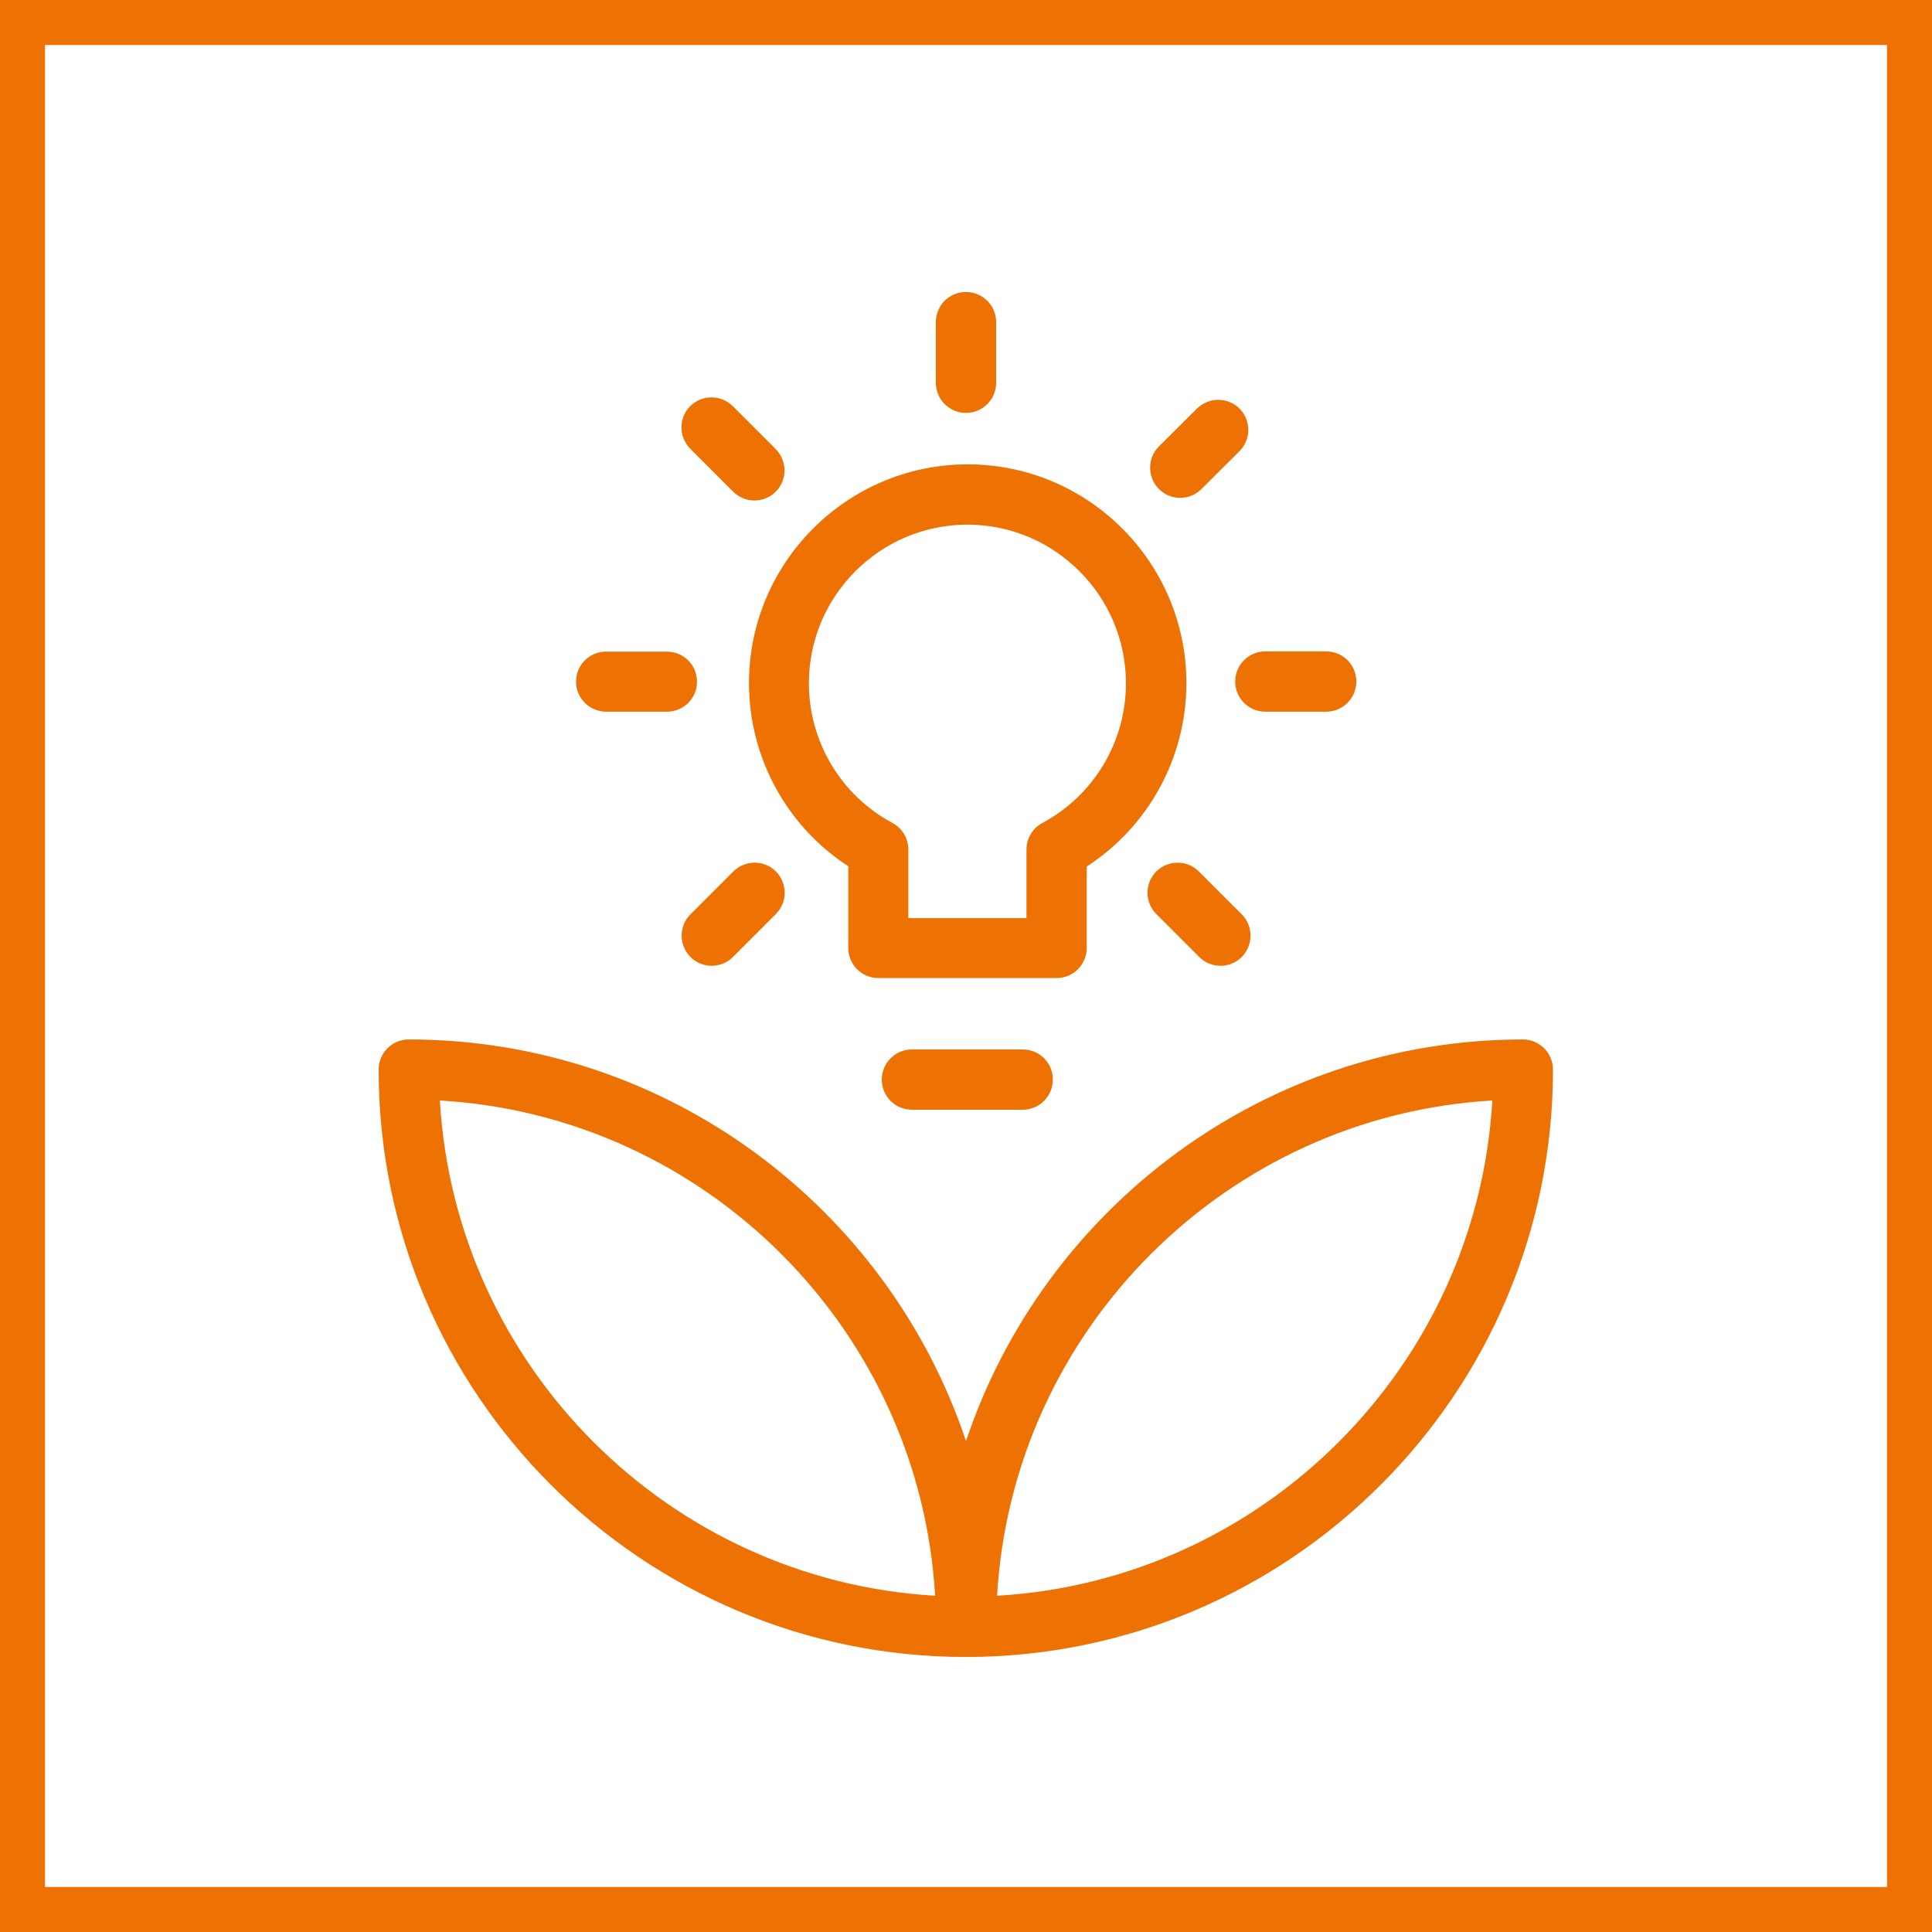
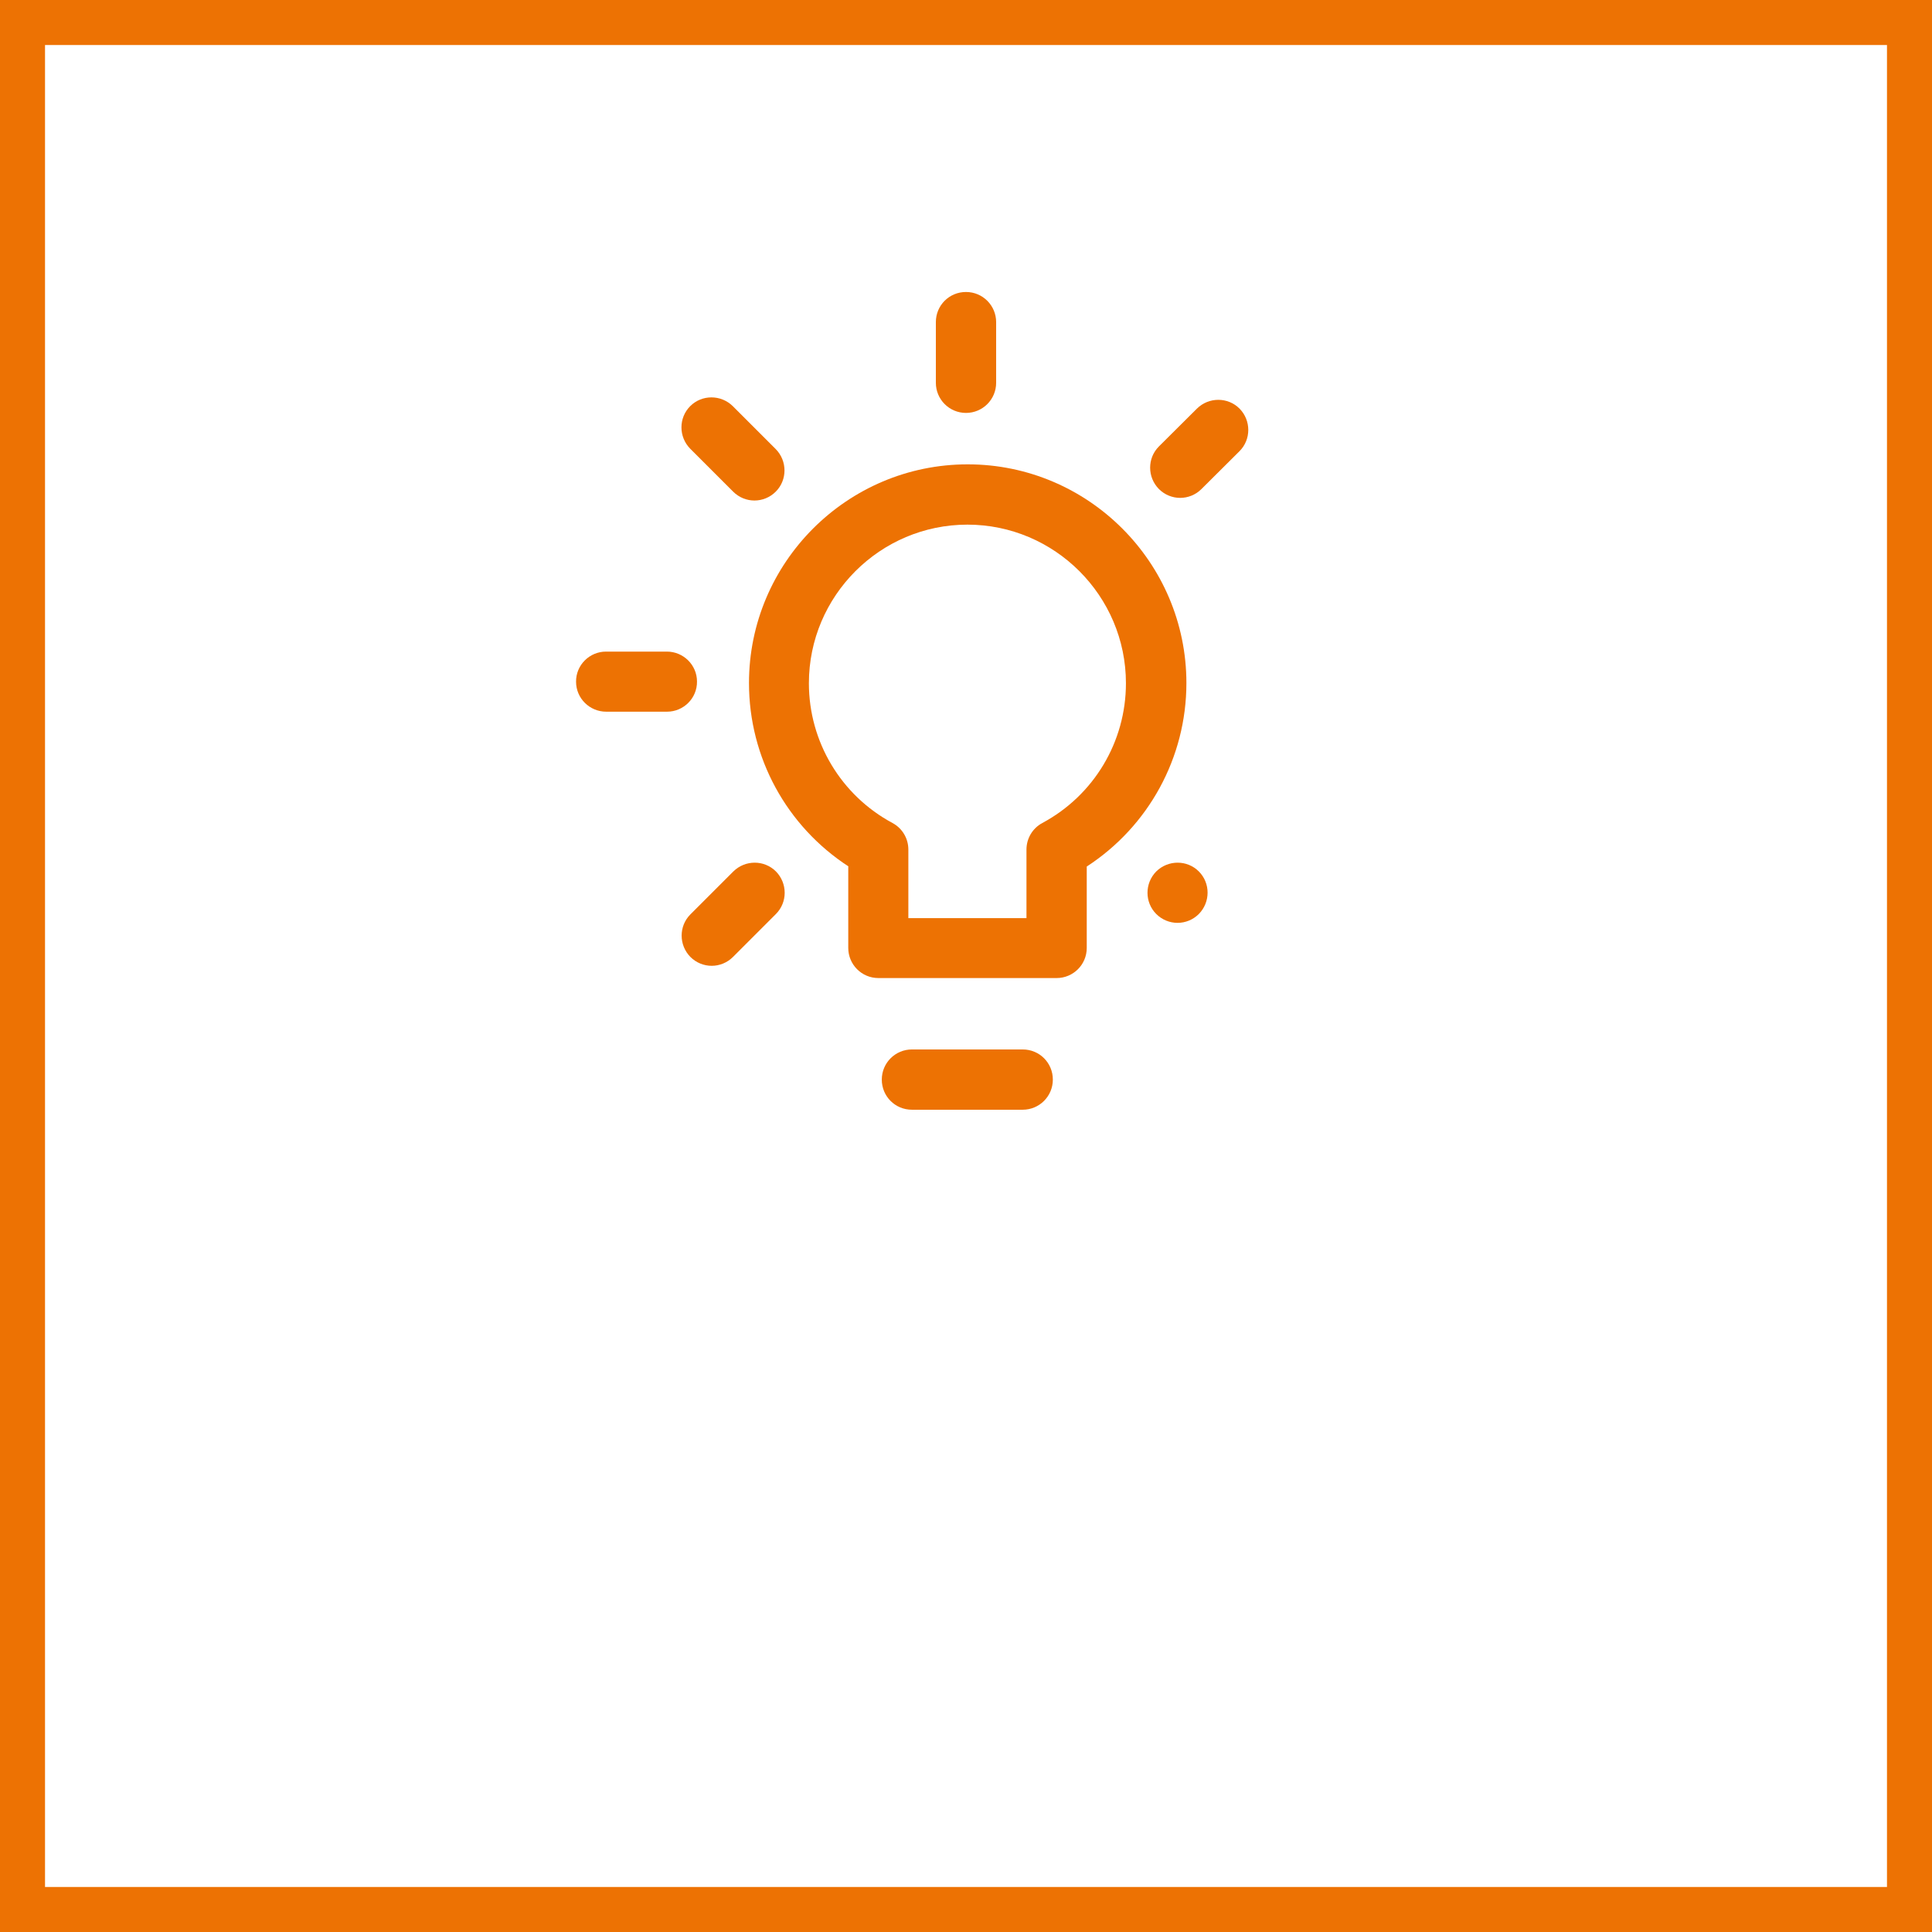
<svg xmlns="http://www.w3.org/2000/svg" id="Ebene_1" version="1.1" viewBox="0 0 102.56 102.57">
  <defs>
    <style>
      .st0 {
        fill: #ed7203;
      }
    </style>
  </defs>
  <path class="st0" d="M100.17,2.39v97.78H2.39V2.39h97.78M102.57,0H0v102.57h102.57V0h0Z" />
  <g>
    <path class="st0" d="M48.41,55.71c-.88,0-1.6.71-1.6,1.6s.71,1.6,1.6,1.6h5.88c.88,0,1.6-.71,1.6-1.6s-.71-1.6-1.6-1.6h-5.88Z" />
    <path class="st0" d="M45.03,46v4.32c0,.88.71,1.6,1.6,1.6h9.46c.88,0,1.6-.71,1.6-1.6v-4.32c3.28-2.13,5.29-5.78,5.29-9.74,0-6.4-5.21-11.61-11.61-11.61s-11.61,5.21-11.61,11.61c0,3.96,2,7.6,5.29,9.74ZM51.35,27.85c4.64,0,8.42,3.78,8.42,8.42,0,3.11-1.7,5.95-4.44,7.42-.52.28-.84.82-.84,1.41v3.64h-6.27v-3.64c0-.59-.32-1.13-.84-1.41-2.74-1.47-4.44-4.32-4.44-7.42,0-4.64,3.78-8.42,8.42-8.42Z" />
-     <path class="st0" d="M80.86,55.18c-13.75,0-25.44,8.95-29.58,21.32-4.13-12.37-15.83-21.32-29.58-21.32-.88,0-1.6.71-1.6,1.6,0,17.19,13.98,31.18,31.17,31.18s31.17-13.99,31.17-31.18c0-.88-.71-1.6-1.6-1.6ZM23.35,58.42c14.12.82,25.47,12.17,26.29,26.29-14.12-.82-25.47-12.17-26.29-26.29ZM52.93,84.71c.82-14.12,12.17-25.47,26.29-26.29-.82,14.12-12.17,25.47-26.29,26.29Z" />
-     <path class="st0" d="M63.64,46.26c-.62-.62-1.63-.62-2.26,0-.62.63-.62,1.64,0,2.26l2.28,2.28c.31.31.72.47,1.13.47s.82-.16,1.13-.47c.62-.63.62-1.64,0-2.26l-2.28-2.28Z" />
+     <path class="st0" d="M63.64,46.26c-.62-.62-1.63-.62-2.26,0-.62.63-.62,1.64,0,2.26c.31.31.72.47,1.13.47s.82-.16,1.13-.47c.62-.63.62-1.64,0-2.26l-2.28-2.28Z" />
    <path class="st0" d="M62.65,26.43c.41,0,.82-.16,1.13-.47l2.02-2.01c.62-.62.62-1.63,0-2.26-.62-.62-1.63-.62-2.26,0l-2.02,2.01c-.62.62-.62,1.63,0,2.26.31.31.72.47,1.13.47Z" />
-     <path class="st0" d="M65.57,36.18c0,.88.71,1.6,1.6,1.6h3.23c.88,0,1.6-.71,1.6-1.6s-.71-1.6-1.6-1.6h-3.23c-.88,0-1.6.71-1.6,1.6Z" />
    <path class="st0" d="M32.18,37.78h3.23c.88,0,1.6-.72,1.59-1.6,0-.88-.72-1.59-1.6-1.59h-3.23c-.88,0-1.6.72-1.59,1.6,0,.88.72,1.59,1.6,1.59Z" />
    <path class="st0" d="M38.92,26.1c.31.31.72.47,1.13.47s.82-.16,1.13-.47c.62-.62.62-1.63,0-2.26l-2.28-2.28c-.63-.62-1.64-.62-2.26,0-.62.62-.62,1.63,0,2.26l2.28,2.28Z" />
    <path class="st0" d="M51.28,21.92c.88,0,1.6-.71,1.6-1.6v-3.22c0-.88-.71-1.6-1.6-1.6s-1.6.71-1.6,1.6v3.22c0,.88.71,1.6,1.6,1.6Z" />
    <path class="st0" d="M38.93,46.26l-2.28,2.28c-.62.62-.62,1.63,0,2.26.31.31.72.47,1.13.47s.82-.16,1.13-.47l2.28-2.28c.62-.62.62-1.63,0-2.26-.62-.62-1.63-.62-2.26,0Z" />
  </g>
</svg>